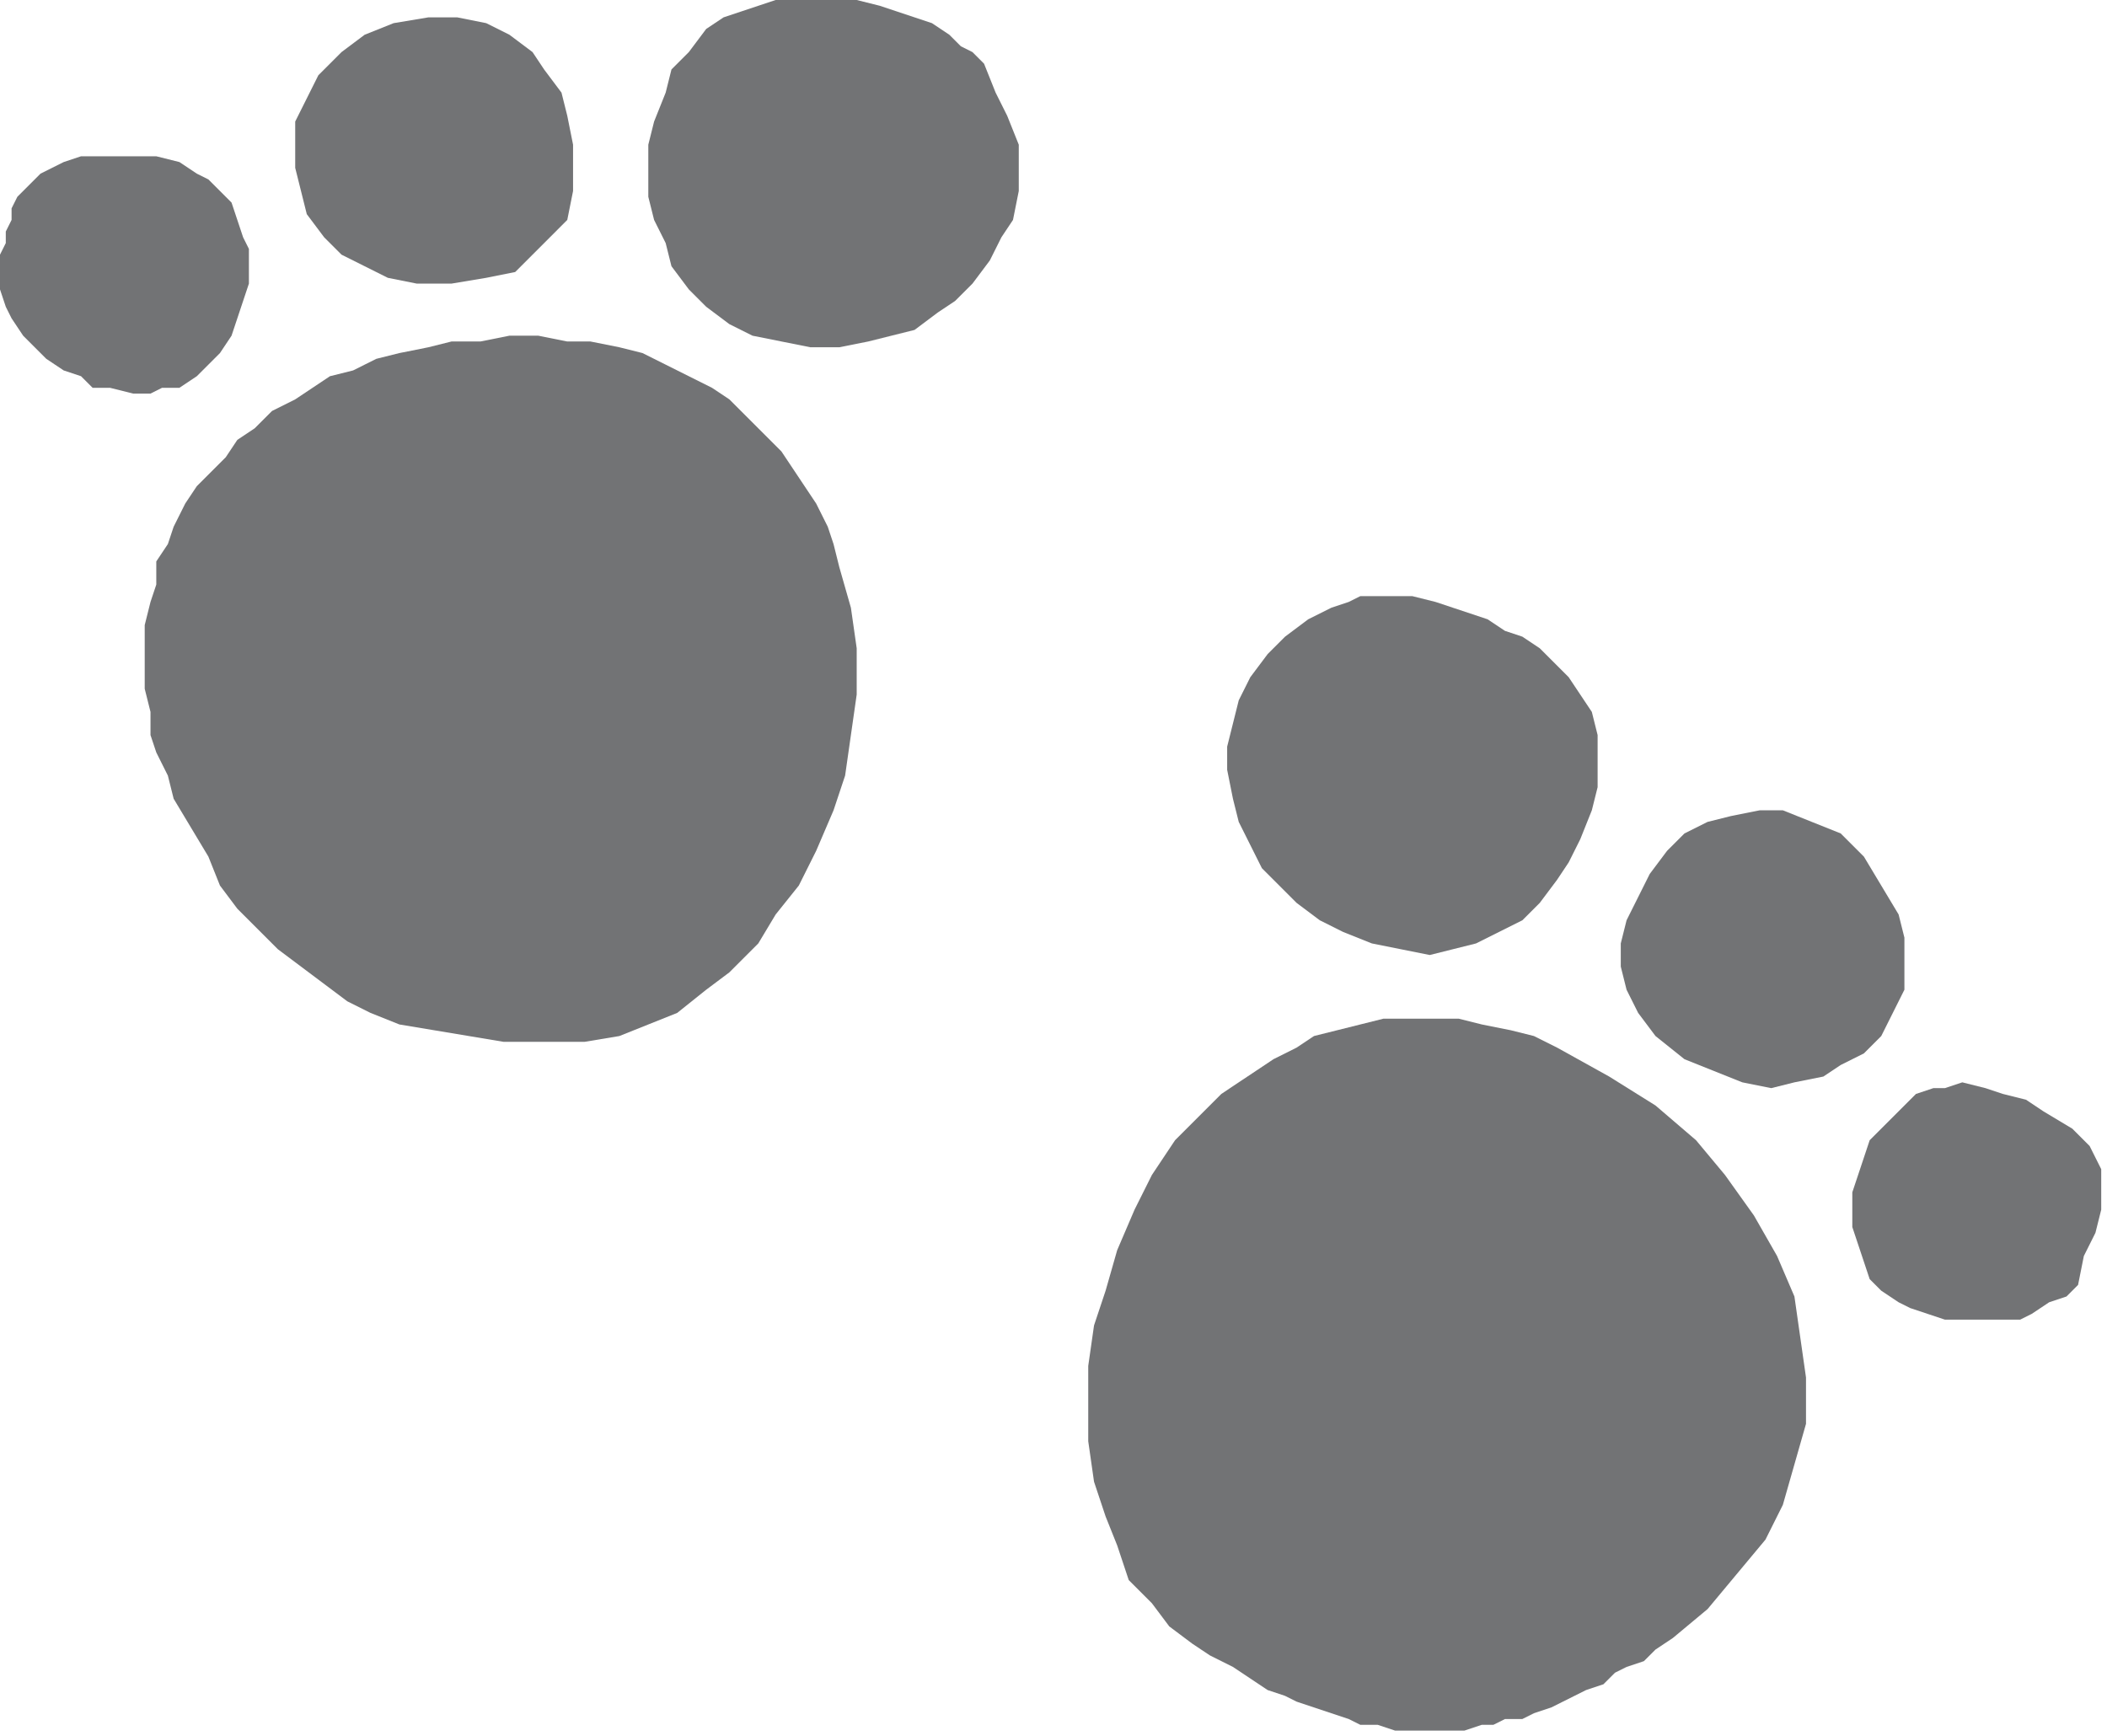
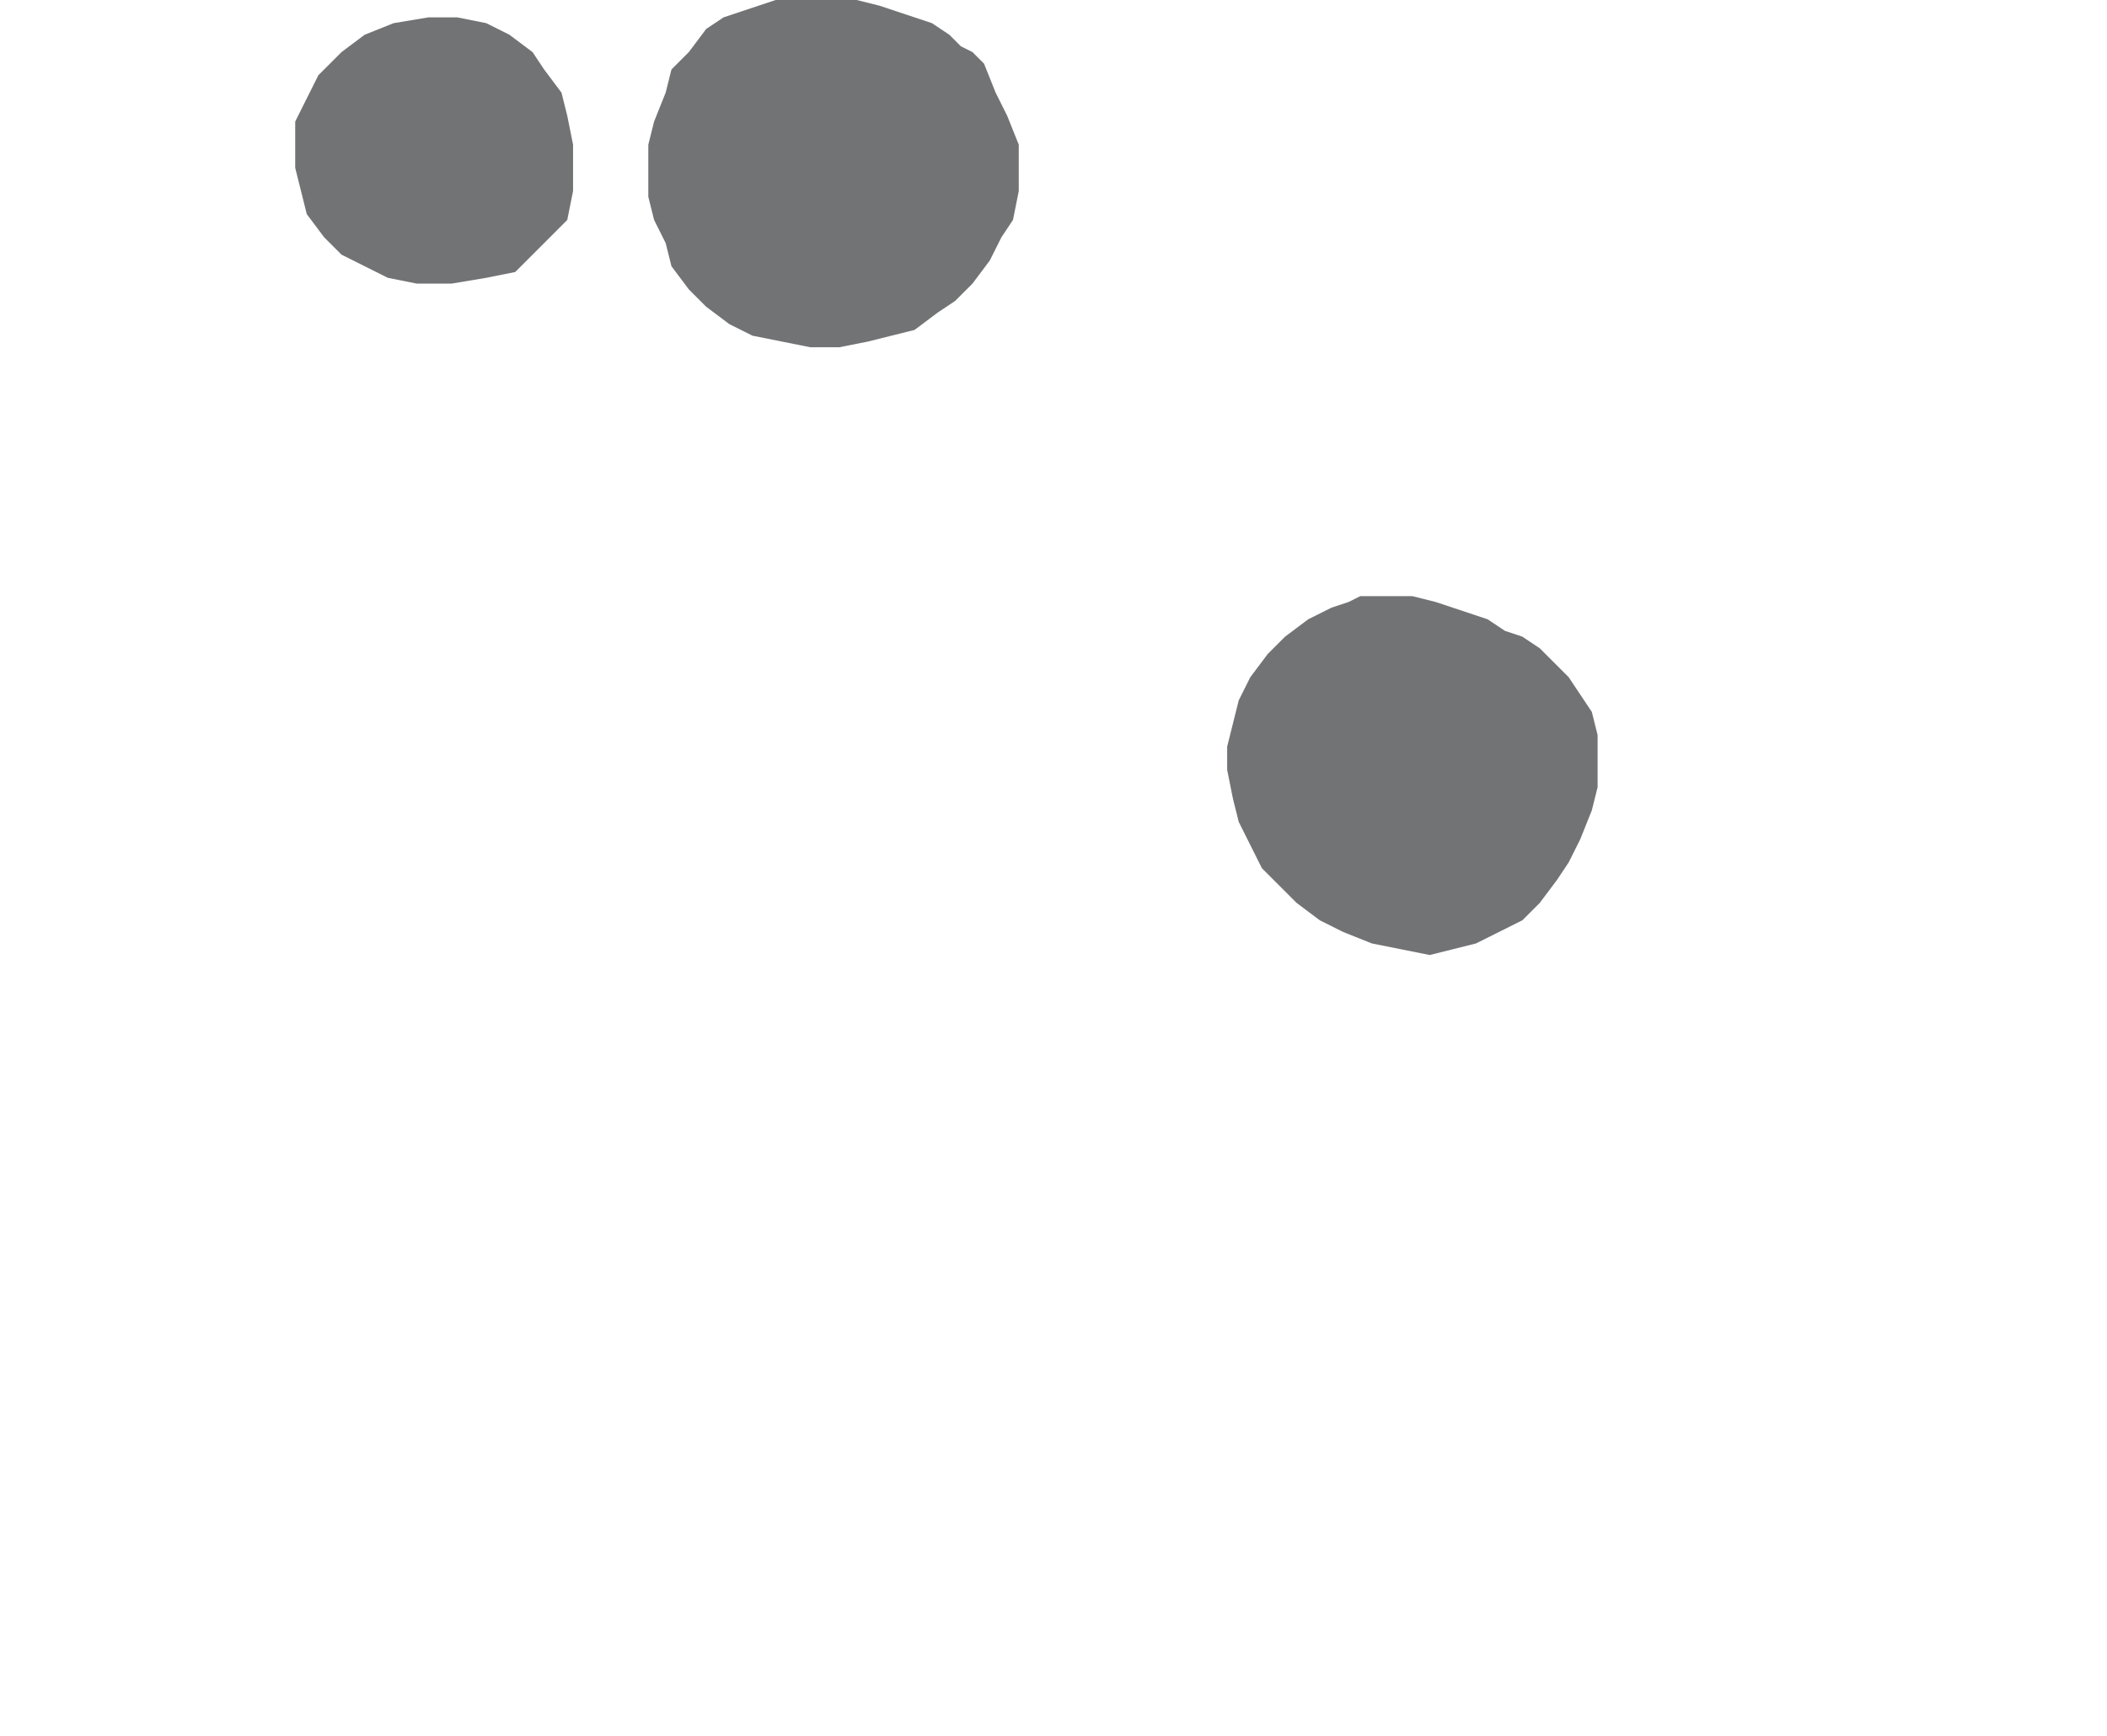
<svg xmlns="http://www.w3.org/2000/svg" xmlns:ns1="http://sodipodi.sourceforge.net/DTD/sodipodi-0.dtd" xmlns:ns2="http://www.inkscape.org/namespaces/inkscape" version="1.0" width="96.308mm" height="79.375mm" id="svg21" ns1:docname="TRACK003.WMF">
  <ns1:namedview pagecolor="#ffffff" bordercolor="#666666" borderopacity="1" objecttolerance="10" gridtolerance="10" guidetolerance="10" ns2:pageopacity="0" ns2:pageshadow="2" ns2:window-width="640" ns2:window-height="480" id="namedview23" />
  <defs id="defs3">
    <pattern id="WMFhbasepattern" patternUnits="userSpaceOnUse" width="6" height="6" x="0" y="0" />
  </defs>
-   <path style="fill:#727375;fill-rule:evenodd;fill-opacity:1;stroke:none;" d="  M 98,59   L 93,58   L 88,58   L 83,59   L 78,59   L 74,60   L 69,61   L 65,62   L 61,64   L 57,65   L 54,67   L 51,69   L 47,71   L 44,74   L 41,76   L 39,79   L 36,82   L 34,84   L 32,87   L 30,91   L 29,94   L 27,97   L 27,101   L 26,104   L 25,108   L 25,111   L 25,115   L 25,119   L 26,123   L 26,127   L 27,130   L 29,134   L 30,138   L 33,143   L 36,148   L 38,153   L 41,157   L 45,161   L 48,164   L 52,167   L 56,170   L 60,173   L 64,175   L 69,177   L 75,178   L 81,179   L 87,180   L 94,180   L 101,180   L 107,179   L 112,177   L 117,175   L 122,171   L 126,168   L 131,163   L 134,158   L 138,153   L 141,147   L 144,140   L 146,134   L 147,127   L 148,120   L 148,112   L 147,105   L 145,98   L 144,94   L 143,91   L 141,87   L 139,84   L 137,81   L 135,78   L 132,75   L 129,72   L 126,69   L 123,67   L 119,65   L 115,63   L 111,61   L 107,60   L 102,59   L 98,59  z " id="path5" />
-   <path style="fill:#727375;fill-rule:evenodd;fill-opacity:1;stroke:none;" d="  M 269,181   L 278,186   L 286,191   L 293,197   L 298,203   L 303,210   L 307,217   L 310,224   L 311,231   L 312,238   L 312,246   L 310,253   L 308,260   L 305,266   L 300,272   L 295,278   L 289,283   L 286,285   L 284,287   L 281,288   L 279,289   L 277,291   L 274,292   L 272,293   L 270,294   L 268,295   L 265,296   L 263,297   L 260,297   L 258,298   L 256,298   L 253,299   L 251,299   L 248,299   L 246,299   L 243,299   L 241,299   L 238,298   L 235,298   L 233,297   L 230,296   L 227,295   L 224,294   L 222,293   L 219,292   L 216,290   L 213,288   L 209,286   L 206,284   L 202,281   L 199,277   L 195,273   L 193,267   L 191,262   L 189,256   L 188,249   L 188,243   L 188,236   L 189,229   L 191,223   L 193,216   L 196,209   L 199,203   L 203,197   L 208,192   L 211,189   L 214,187   L 217,185   L 220,183   L 224,181   L 227,179   L 231,178   L 235,177   L 239,176   L 243,176   L 248,176   L 252,176   L 256,177   L 261,178   L 265,179   L 269,181  z " id="path7" />
  <path style="fill:#727375;fill-rule:evenodd;fill-opacity:1;stroke:none;" d="  M 122,5   L 119,9   L 116,12   L 115,16   L 113,21   L 112,25   L 112,29   L 112,34   L 113,38   L 115,42   L 116,46   L 119,50   L 122,53   L 126,56   L 130,58   L 135,59   L 140,60   L 145,60   L 150,59   L 154,58   L 158,57   L 162,54   L 165,52   L 168,49   L 171,45   L 173,41   L 175,38   L 176,33   L 176,29   L 176,25   L 174,20   L 172,16   L 170,11   L 168,9   L 166,8   L 164,6   L 161,4   L 158,3   L 155,2   L 152,1   L 148,0   L 145,0   L 141,0   L 138,0   L 134,0   L 131,1   L 128,2   L 125,3   L 122,5  z " id="path9" />
  <path style="fill:#727375;fill-rule:evenodd;fill-opacity:1;stroke:none;" d="  M 275,123   L 276,127   L 276,132   L 276,136   L 275,140   L 273,145   L 271,149   L 269,152   L 266,156   L 263,159   L 259,161   L 255,163   L 251,164   L 247,165   L 242,164   L 237,163   L 232,161   L 228,159   L 224,156   L 221,153   L 218,150   L 216,146   L 214,142   L 213,138   L 212,133   L 212,129   L 213,125   L 214,121   L 216,117   L 219,113   L 222,110   L 226,107   L 230,105   L 233,104   L 235,103   L 238,103   L 241,103   L 244,103   L 248,104   L 251,105   L 254,106   L 257,107   L 260,109   L 263,110   L 266,112   L 269,115   L 271,117   L 273,120   L 275,123  z " id="path11" />
  <path style="fill:#727375;fill-rule:evenodd;fill-opacity:1;stroke:none;" d="  M 68,4   L 63,6   L 59,9   L 55,13   L 53,17   L 51,21   L 51,25   L 51,29   L 52,33   L 53,37   L 56,41   L 59,44   L 63,46   L 67,48   L 72,49   L 78,49   L 84,48   L 89,47   L 92,44   L 95,41   L 98,38   L 99,33   L 99,29   L 99,25   L 98,20   L 97,16   L 94,12   L 92,9   L 88,6   L 84,4   L 79,3   L 74,3   L 68,4  z " id="path13" />
-   <path style="fill:#727375;fill-rule:evenodd;fill-opacity:1;stroke:none;" d="  M 322,148   L 325,153   L 328,158   L 329,162   L 329,167   L 329,171   L 327,175   L 325,179   L 322,182   L 318,184   L 315,186   L 310,187   L 306,188   L 301,187   L 296,185   L 291,183   L 286,179   L 283,175   L 281,171   L 280,167   L 280,163   L 281,159   L 283,155   L 285,151   L 288,147   L 291,144   L 295,142   L 299,141   L 304,140   L 308,140   L 313,142   L 318,144   L 322,148  z " id="path15" />
-   <path style="fill:#727375;fill-rule:evenodd;fill-opacity:1;stroke:none;" d="  M 19,27   L 16,27   L 14,27   L 11,28   L 9,29   L 7,30   L 6,31   L 4,33   L 3,34   L 2,36   L 2,38   L 1,40   L 1,42   L 0,44   L 0,46   L 0,48   L 0,50   L 1,53   L 2,55   L 4,58   L 6,60   L 8,62   L 11,64   L 14,65   L 16,67   L 19,67   L 23,68   L 26,68   L 28,67   L 31,67   L 34,65   L 36,63   L 38,61   L 40,58   L 41,55   L 42,52   L 43,49   L 43,46   L 43,43   L 42,41   L 41,38   L 40,35   L 38,33   L 36,31   L 34,30   L 31,28   L 27,27   L 23,27   L 19,27  z " id="path17" />
-   <path style="fill:#727375;fill-rule:evenodd;fill-opacity:1;stroke:none;" d="  M 353,192   L 358,195   L 361,198   L 363,202   L 363,205   L 363,209   L 362,213   L 360,217   L 359,222   L 357,224   L 354,225   L 351,227   L 349,228   L 346,228   L 342,228   L 339,228   L 336,228   L 333,227   L 330,226   L 328,225   L 325,223   L 323,221   L 322,218   L 321,215   L 320,212   L 320,209   L 320,206   L 321,203   L 322,200   L 323,197   L 325,195   L 327,193   L 329,191   L 331,189   L 334,188   L 336,188   L 339,187   L 343,188   L 346,189   L 350,190   L 353,192  z " id="path19" />
</svg>